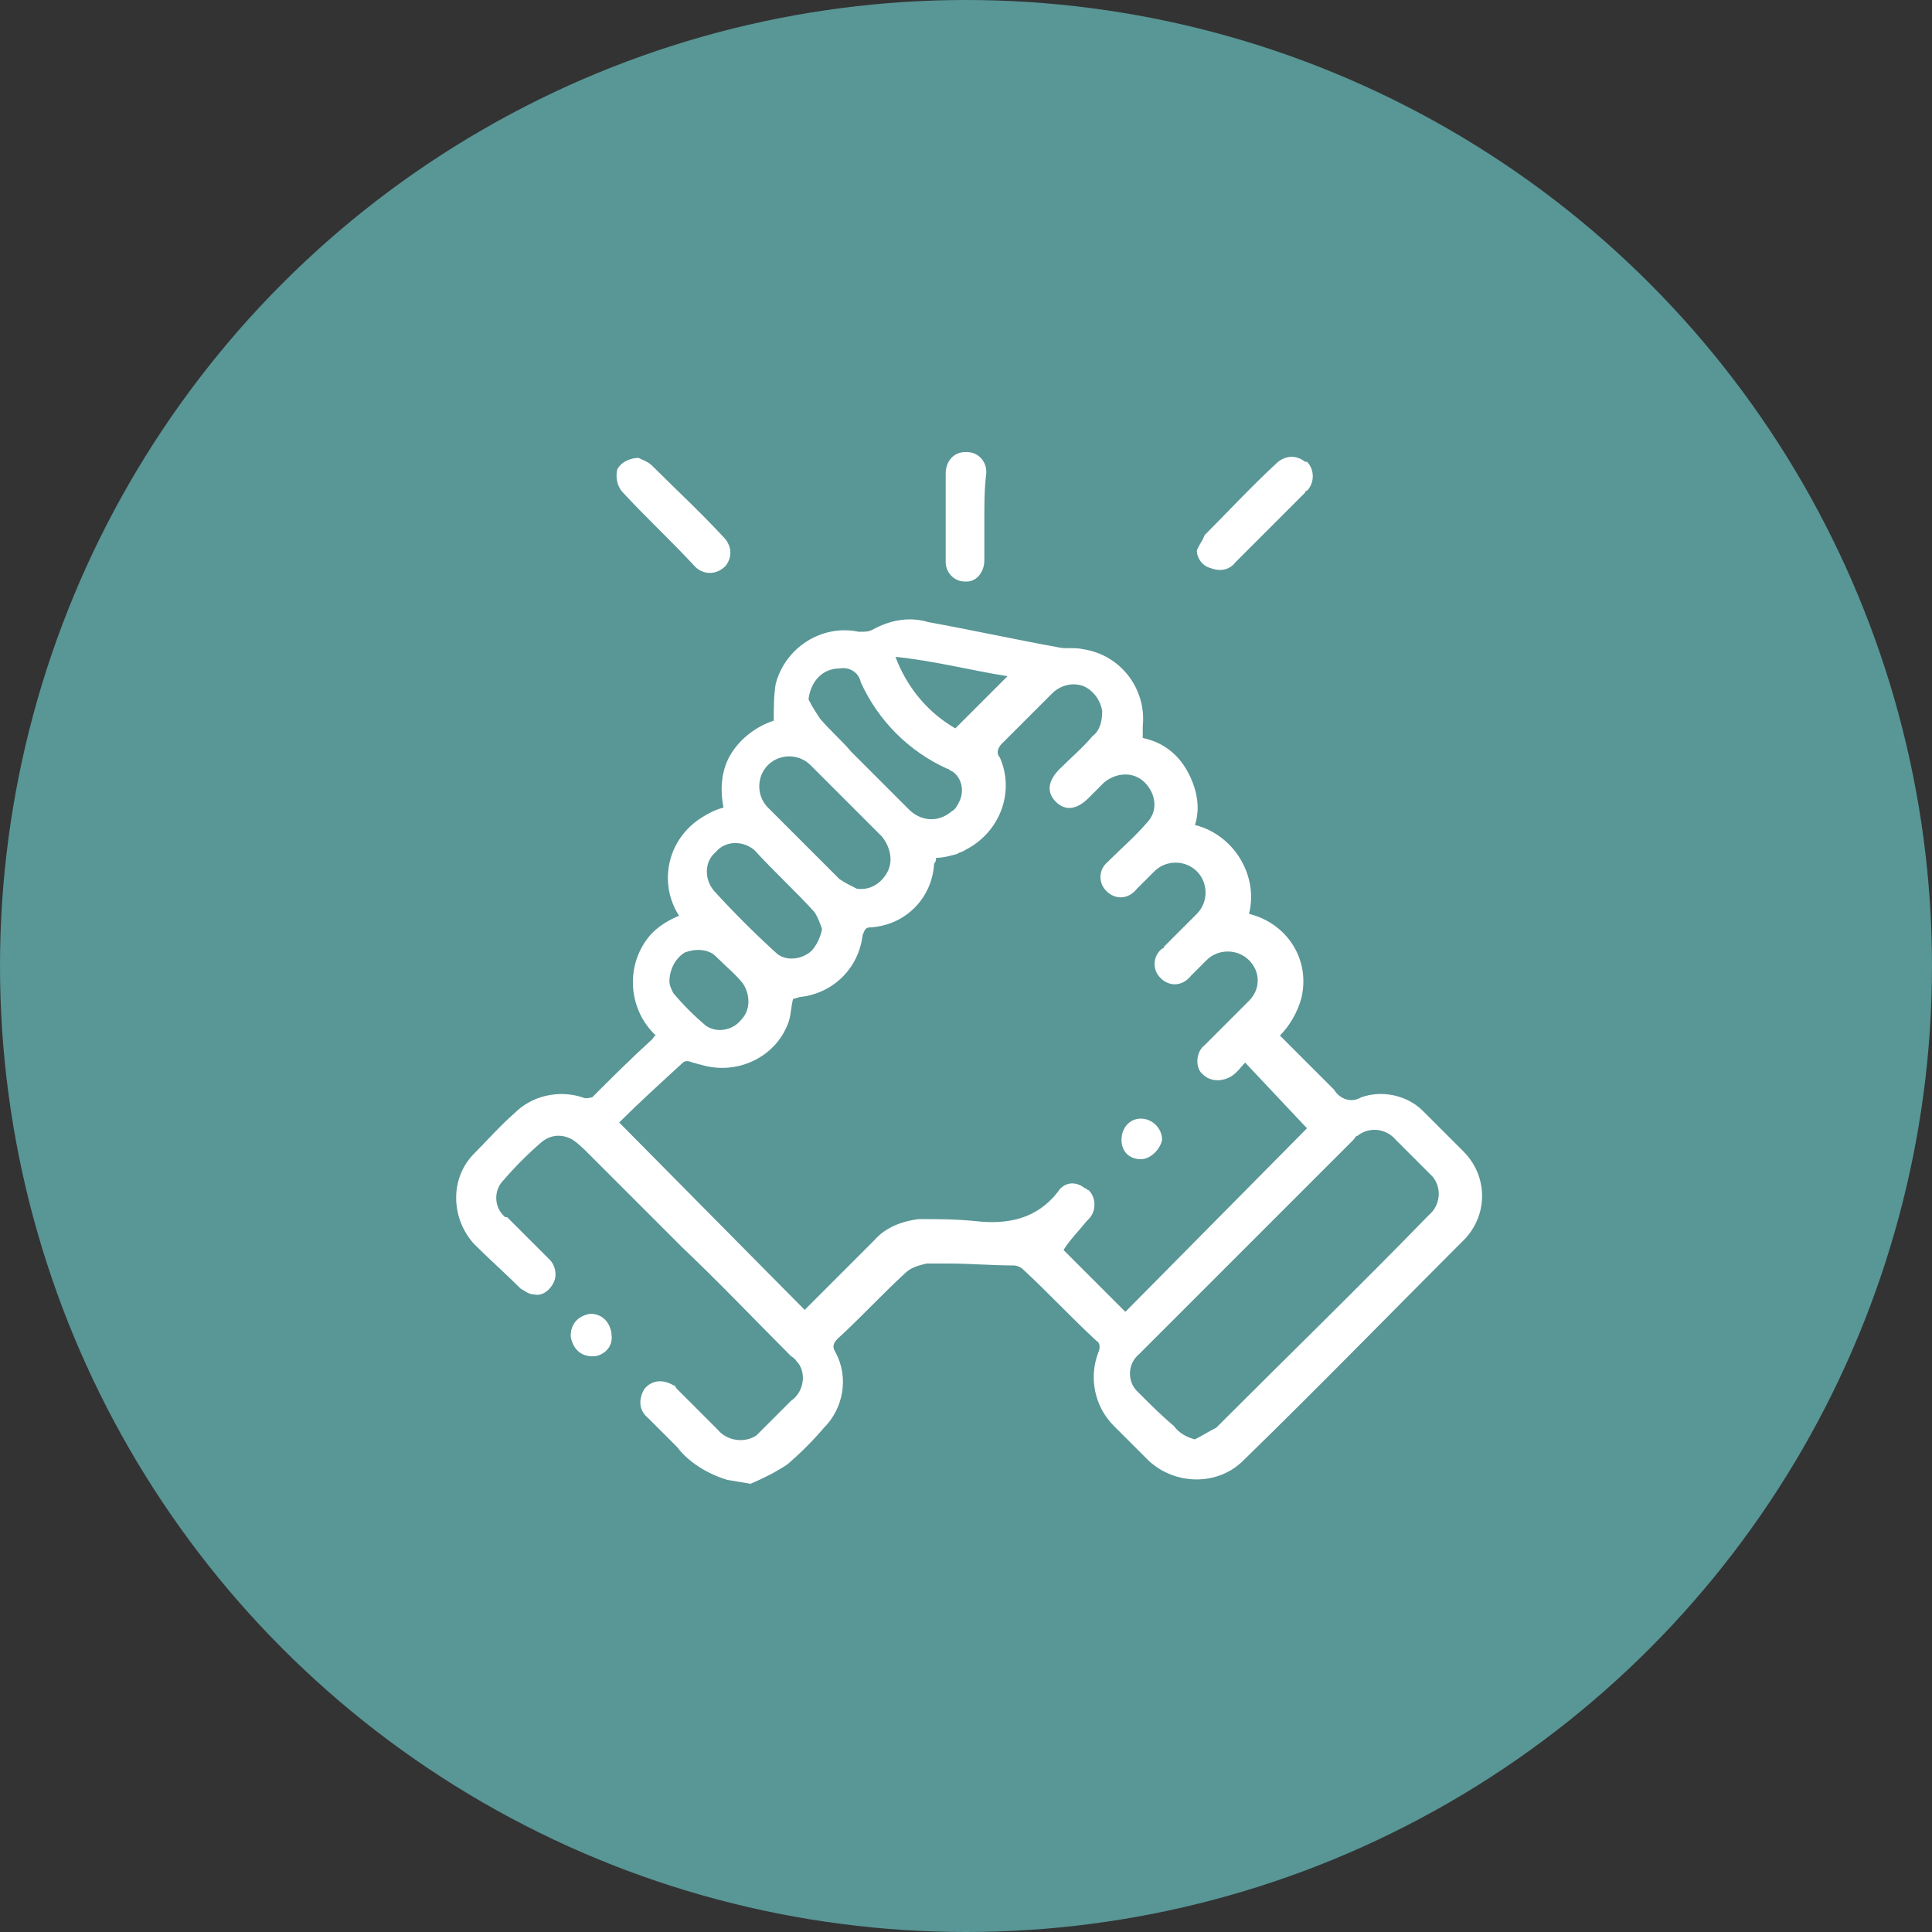
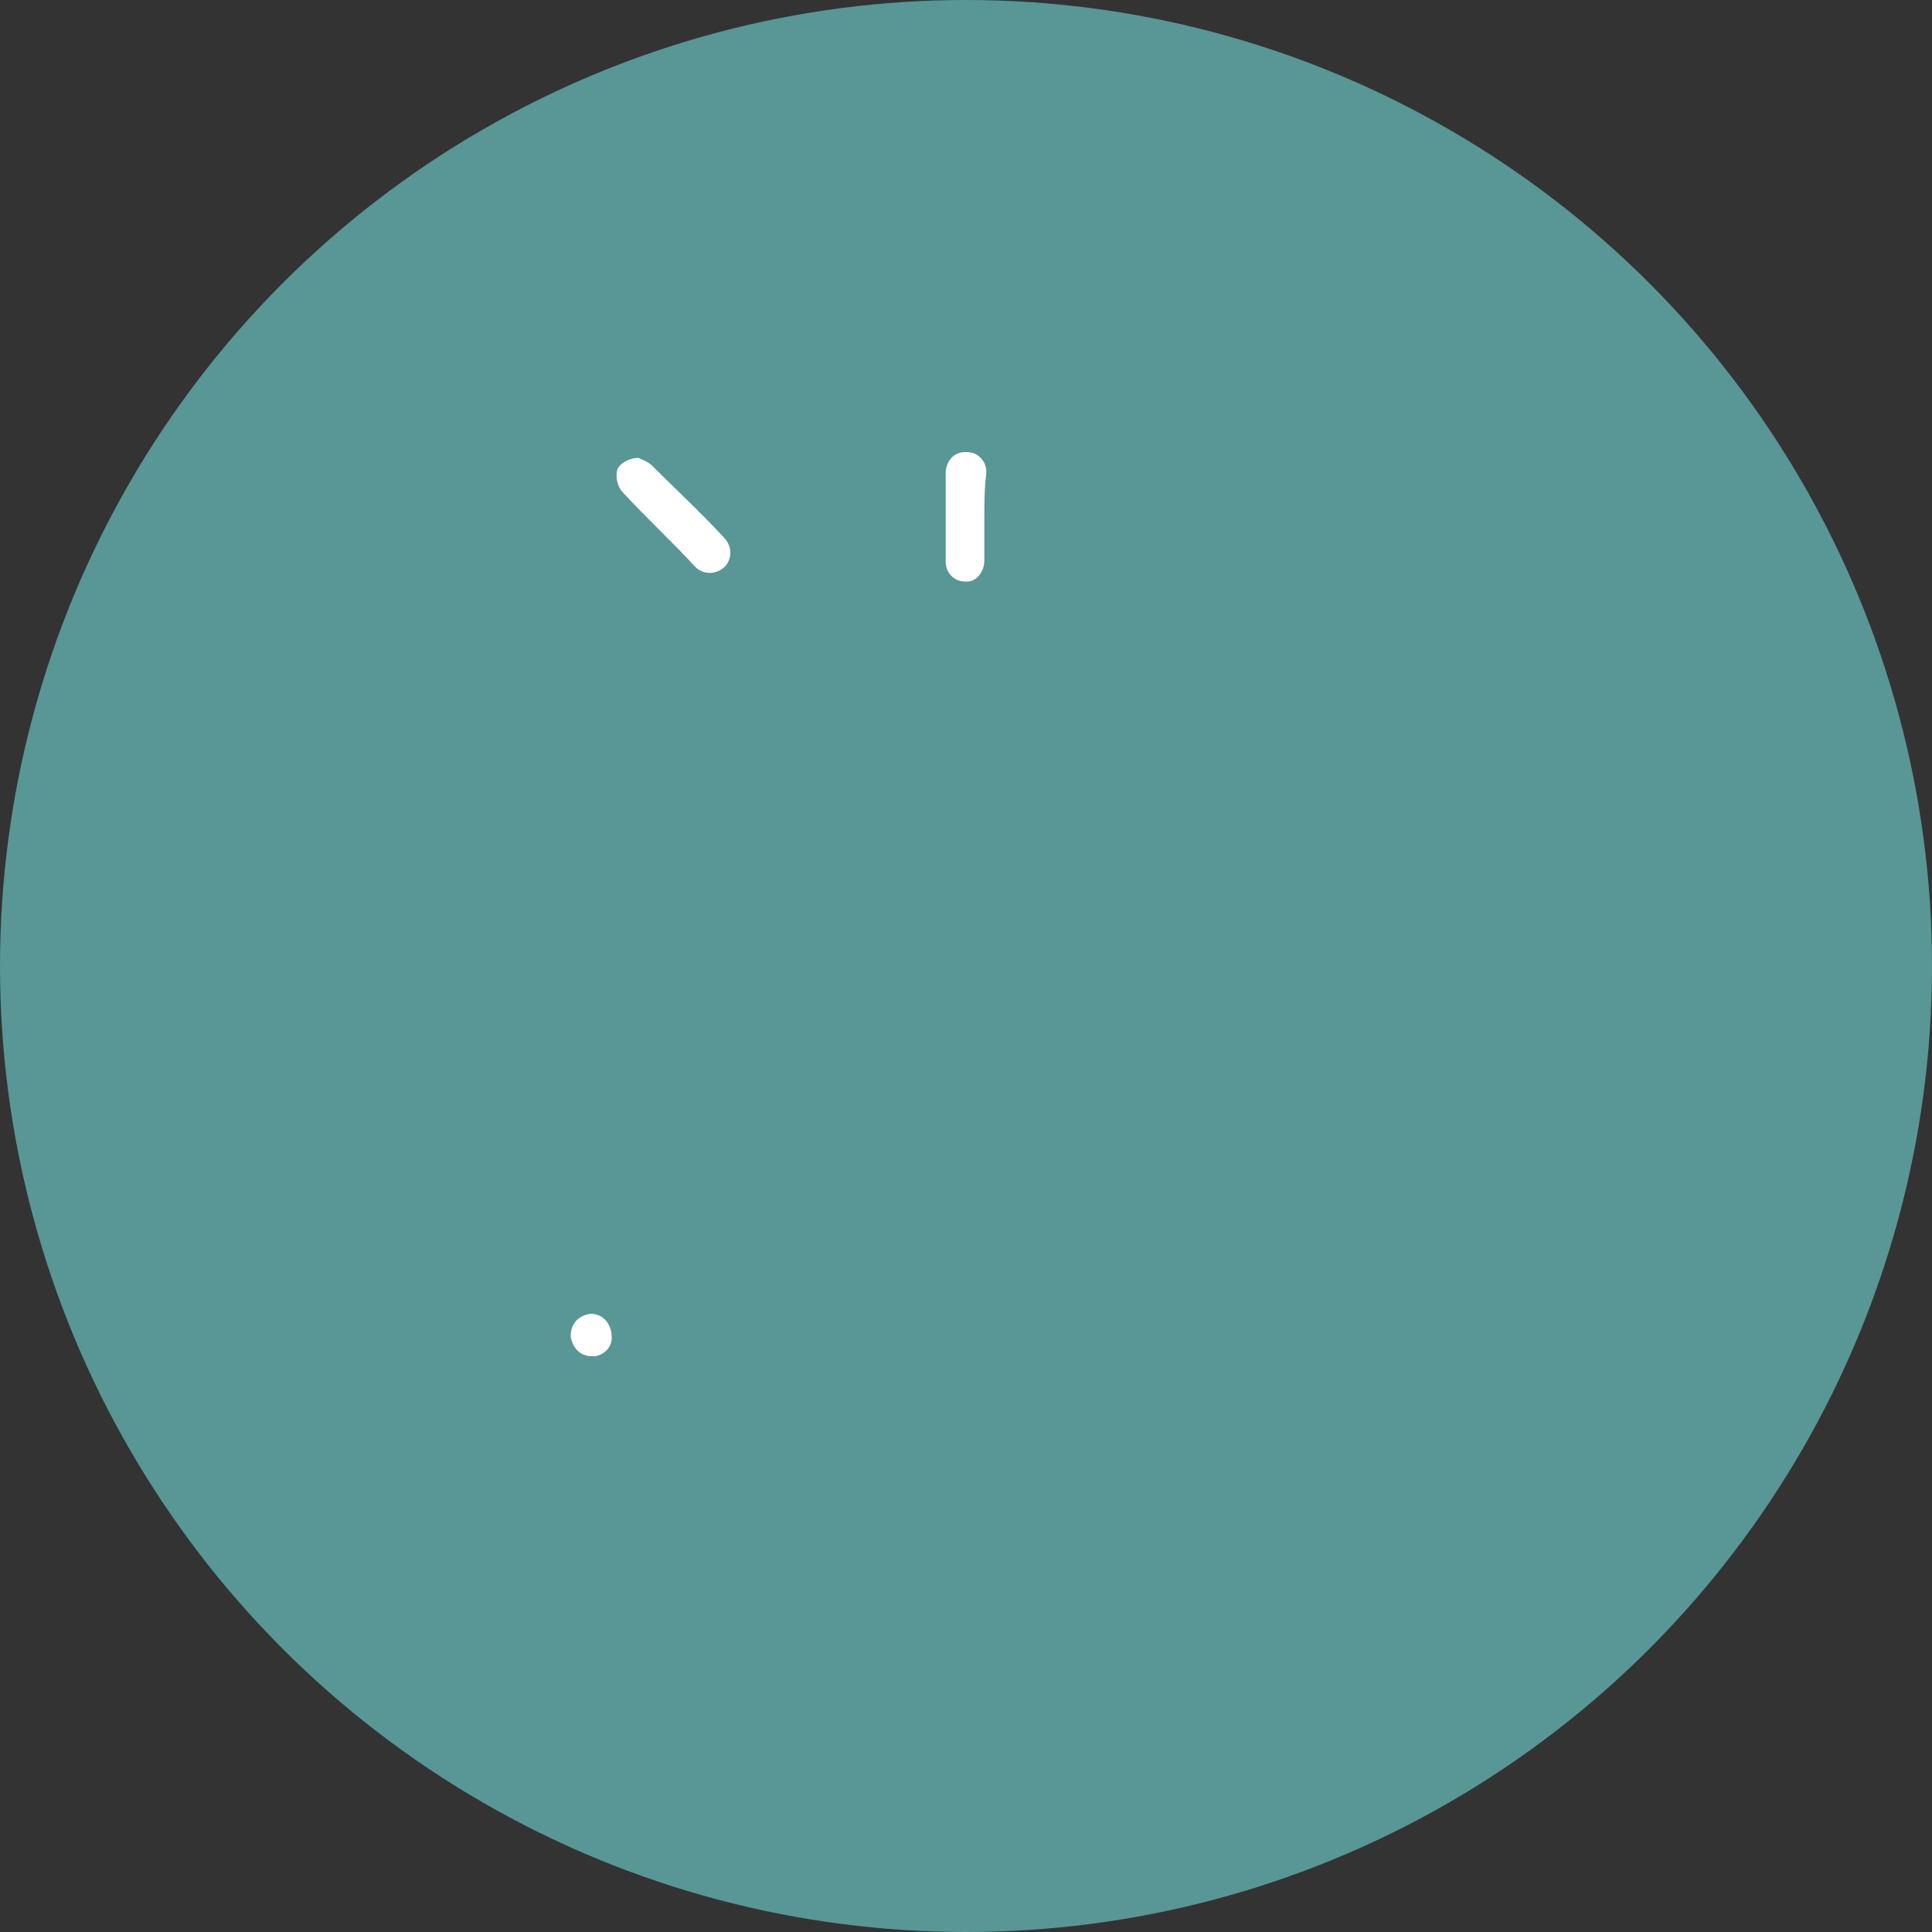
<svg xmlns="http://www.w3.org/2000/svg" version="1.1" id="Layer_1" x="0px" y="0px" width="100px" height="100px" viewBox="0 0 100 100" style="enable-background:new 0 0 100 100;" xml:space="preserve">
  <rect x="0" y="0" width="100" height="100" fill="#333333" stroke="none" />
  <style type="text/css">
	.st0{fill:#599696;}
	.st1{fill:#FFFFFF;}
</style>
  <circle id="Ellipse_22" class="st0" cx="50" cy="50" r="50" />
  <g id="_15K_ICON" transform="translate(22.249 24)">
    <path id="Path_235" class="st1" d="M8.4,46.2c0.6,0,1-0.5,1-1c0,0,0,0,0,0c0-0.6-0.4-1.1-1-1.1c-0.6,0-1.1,0.4-1.1,1c0,0,0,0,0,0.1   C7.4,45.7,7.8,46.1,8.4,46.2C8.4,46.2,8.4,46.2,8.4,46.2z" />
-     <path id="Path_236" class="st1" d="M15.4,52.6c-1-0.3-2-0.9-2.6-1.7c-0.5-0.5-1-1-1.5-1.5c-0.5-0.4-0.5-1-0.2-1.5   c0.4-0.5,1-0.5,1.5-0.2c0.1,0,0.1,0.1,0.2,0.2c0.7,0.7,1.4,1.4,2.1,2.1c0.5,0.6,1.4,0.7,2,0.3c0.1-0.1,0.2-0.2,0.3-0.3   c0.5-0.5,1-1,1.5-1.5c0.6-0.4,0.8-1.3,0.4-1.9c-0.1-0.1-0.2-0.3-0.4-0.4c-1.9-1.9-3.7-3.8-5.6-5.6c-1.6-1.6-3.3-3.3-4.9-4.9   c-0.2-0.2-0.5-0.5-0.8-0.7c-0.5-0.3-1.1-0.3-1.6,0.1c-0.7,0.6-1.4,1.3-2,2c-0.5,0.5-0.5,1.4,0.1,1.9c0,0,0,0,0.1,0   c0.7,0.7,1.5,1.5,2.2,2.2c0.3,0.3,0.4,0.8,0.2,1.2c-0.2,0.4-0.6,0.7-1,0.6c-0.3,0-0.5-0.2-0.7-0.3c-0.8-0.8-1.6-1.5-2.4-2.3   c-1.2-1.3-1.3-3.4,0-4.7c0.7-0.7,1.3-1.4,2.1-2.1c0.9-0.9,2.3-1.2,3.5-0.8c0.2,0.1,0.4,0,0.5,0c1-1,2-2,3.1-3   c0.1-0.1,0.1-0.2,0.2-0.2c-1.5-1.4-1.6-3.8-0.2-5.3c0.4-0.4,0.9-0.7,1.4-0.9c-1.1-1.7-0.6-4,1.2-5.1c0.3-0.2,0.7-0.4,1.1-0.5   c-0.2-1-0.1-2,0.4-2.8c0.5-0.8,1.3-1.4,2.2-1.7c0-0.6,0-1.3,0.1-1.9c0.5-1.9,2.4-3.1,4.3-2.7c0,0,0,0,0.1,0c0.2,0,0.4,0,0.6-0.1   c0.9-0.5,1.9-0.7,2.9-0.4c2.2,0.4,4.5,0.9,6.7,1.3c0.4,0.1,0.9,0,1.3,0.1c2,0.3,3.3,2.1,3.1,4c0,0.1,0,0.1,0,0.2c0,0.1,0,0.2,0,0.4   c1,0.2,1.8,0.8,2.3,1.7c0.5,0.9,0.7,1.9,0.4,2.8c2,0.5,3.3,2.6,2.8,4.6c0,0,0,0,0,0c2,0.5,3.2,2.4,2.7,4.4   c-0.2,0.7-0.6,1.4-1.1,1.9l2.5,2.5c0.1,0.1,0.2,0.2,0.3,0.3c0.3,0.5,0.9,0.7,1.4,0.4c1.1-0.4,2.4-0.1,3.2,0.7   c0.7,0.7,1.4,1.4,2.1,2.1c1.3,1.3,1.3,3.4-0.1,4.7c-3.8,3.8-7.5,7.6-11.3,11.3c-1.3,1.3-3.5,1.3-4.9,0c0,0,0,0,0,0   c-0.6-0.6-1.2-1.2-1.8-1.8c-1-1-1.3-2.5-0.8-3.8c0.1-0.2,0.1-0.5-0.1-0.6c-1.3-1.2-2.5-2.5-3.8-3.7c-0.1-0.1-0.3-0.2-0.5-0.2   c-1.1,0-2.2-0.1-3.4-0.1c-0.4,0-0.8,0-1.1,0c-0.4,0.1-0.8,0.2-1.1,0.5c-1.2,1.1-2.3,2.3-3.5,3.4c-0.2,0.2-0.3,0.4-0.1,0.7   c0.7,1.3,0.4,2.9-0.6,3.9c-0.6,0.7-1.2,1.3-1.9,1.9c-0.6,0.4-1.2,0.7-1.9,1L15.4,52.6z M9.8,34.1l9.6,9.7c1.2-1.2,2.4-2.4,3.6-3.6   c0.6-0.7,1.5-1,2.3-1.1c1,0,1.9,0,2.9,0.1c1.7,0.2,3.2-0.1,4.3-1.5c0.3-0.5,0.9-0.6,1.4-0.2c0.1,0,0.1,0.1,0.2,0.1   c0.4,0.4,0.4,1.1,0,1.5c0,0,0,0-0.1,0.1c-0.4,0.5-0.9,1-1.2,1.5l3.2,3.2l9.4-9.5L42.2,31c-0.2,0.2-0.4,0.5-0.7,0.7   C41,32,40.4,32,40,31.6c0,0-0.1-0.1-0.1-0.1c-0.3-0.4-0.2-1.1,0.2-1.4c0.8-0.8,1.5-1.5,2.3-2.3c0.6-0.6,0.6-1.5,0-2.1c0,0,0,0,0,0   c-0.6-0.6-1.6-0.6-2.2,0c-0.3,0.3-0.5,0.5-0.8,0.8c-0.4,0.5-1,0.6-1.5,0.2c0,0-0.1-0.1-0.1-0.1c-0.4-0.4-0.4-1.1,0.1-1.5   c0,0,0.1,0,0.1-0.1c0.6-0.6,1.1-1.1,1.7-1.7c0.6-0.6,0.6-1.6,0-2.2c-0.6-0.6-1.6-0.6-2.2,0l0,0c-0.3,0.3-0.6,0.6-0.9,0.9   c-0.4,0.5-1,0.6-1.5,0.2c0,0-0.1-0.1-0.1-0.1c-0.4-0.4-0.4-1.1,0.1-1.5c0,0,0.1-0.1,0.1-0.1c0.6-0.6,1.3-1.2,1.9-1.9   c0.6-0.6,0.5-1.5-0.1-2.1c0,0,0,0,0,0c-0.6-0.6-1.5-0.5-2.1,0c-0.3,0.3-0.6,0.6-0.8,0.8c-0.6,0.6-1.2,0.7-1.7,0.2   c-0.5-0.5-0.4-1.1,0.2-1.7c0.6-0.6,1.2-1.1,1.7-1.7c0.4-0.3,0.5-0.8,0.5-1.3c-0.1-0.6-0.5-1.1-1-1.3c-0.6-0.2-1.2,0-1.6,0.4   c-0.9,0.9-1.7,1.7-2.6,2.6c-0.2,0.2-0.3,0.5-0.1,0.7c0.8,1.8,0,3.9-1.8,4.8c-0.1,0.1-0.3,0.1-0.4,0.2c-0.4,0.1-0.7,0.2-1.1,0.2   c0,0.1,0,0.2-0.1,0.3c-0.1,1.8-1.5,3.2-3.3,3.3c-0.3,0-0.3,0.2-0.4,0.4c-0.2,1.7-1.5,3-3.2,3.2c-0.1,0-0.3,0.1-0.4,0.1   c-0.1,0.4-0.1,0.7-0.2,1.1c-0.6,1.9-2.7,2.9-4.6,2.3c-0.1,0-0.3-0.1-0.4-0.1c-0.2-0.1-0.4-0.1-0.5,0C11.9,32.1,10.8,33.1,9.8,34.1   L9.8,34.1z M39.6,50.5c0.4-0.2,0.7-0.4,1.1-0.6c3.7-3.7,7.4-7.3,11-11c0.6-0.5,0.7-1.4,0.2-2c-0.1-0.1-0.1-0.1-0.2-0.2   c-0.6-0.6-1.1-1.1-1.7-1.7c-0.5-0.6-1.4-0.7-2-0.2c-0.1,0-0.1,0.1-0.2,0.2c-3.7,3.7-7.4,7.4-11.1,11.1c-0.6,0.5-0.6,1.4-0.1,1.9   c0,0,0.1,0.1,0.1,0.1c0.6,0.6,1.2,1.2,1.8,1.7C38.8,50.2,39.2,50.4,39.6,50.5L39.6,50.5z M22.1,22c0.7,0.1,1.3-0.3,1.6-0.9   c0.3-0.6,0.1-1.3-0.3-1.8c-1.2-1.2-2.5-2.5-3.7-3.7c-0.6-0.6-1.6-0.6-2.2,0c-0.6,0.6-0.6,1.6,0,2.2c0,0,0,0,0,0   c1.2,1.2,2.5,2.5,3.7,3.7C21.5,21.7,21.7,21.8,22.1,22L22.1,22z M19.6,12.2c0.2,0.4,0.4,0.7,0.6,1c0.5,0.6,1.1,1.1,1.6,1.7   c1,1,2,2,3,3c0.6,0.6,1.5,0.7,2.2,0.1c0.2-0.1,0.3-0.3,0.4-0.5c0.3-0.6,0.1-1.3-0.4-1.6c-0.1,0-0.1-0.1-0.2-0.1   c-2-0.9-3.6-2.5-4.5-4.5c-0.1-0.5-0.6-0.8-1.1-0.7C20.3,10.6,19.7,11.3,19.6,12.2L19.6,12.2z M20.3,24.1c-0.1-0.3-0.2-0.6-0.4-0.9   c-1-1.1-2.1-2.1-3.1-3.2c-0.6-0.5-1.5-0.5-2,0.1c-0.6,0.5-0.6,1.4-0.1,2c1,1.1,2.1,2.2,3.2,3.2c0.4,0.4,1.1,0.4,1.6,0.1   C19.9,25.2,20.2,24.6,20.3,24.1L20.3,24.1z M12.4,26.8c0,0.2,0.1,0.4,0.2,0.6c0.5,0.6,1.1,1.2,1.7,1.7c0.6,0.4,1.4,0.2,1.8-0.3   c0.5-0.5,0.5-1.3,0.1-1.9c-0.4-0.5-0.9-0.9-1.4-1.4c-0.4-0.4-1.1-0.4-1.6-0.2C12.7,25.6,12.4,26.2,12.4,26.8L12.4,26.8z M29.9,11   c-1.9-0.3-3.8-0.8-5.8-1c0.6,1.6,1.7,2.9,3.1,3.7L29.9,11z" />
    <path id="Path_237" class="st1" d="M10.8-0.3c0.2,0.1,0.5,0.2,0.7,0.4c1.2,1.2,2.5,2.4,3.7,3.7c0.4,0.4,0.5,1,0.1,1.5   c-0.4,0.4-1,0.5-1.5,0.1c0,0-0.1-0.1-0.1-0.1C12.5,4,11.2,2.8,10,1.5C9.7,1.2,9.6,0.7,9.7,0.3C9.9-0.1,10.4-0.3,10.8-0.3z" />
-     <path id="Path_238" class="st1" d="M39.7,4.5C39.8,4.2,40,4,40.1,3.7c1.2-1.2,2.4-2.5,3.7-3.7c0.4-0.4,1-0.5,1.5-0.1c0,0,0,0,0.1,0   c0.4,0.4,0.4,1.1,0,1.5c0,0-0.1,0-0.1,0.1c-1.2,1.2-2.4,2.4-3.6,3.6c-0.3,0.4-0.8,0.5-1.3,0.3C40,5.3,39.7,4.9,39.7,4.5z" />
    <path id="Path_239" class="st1" d="M28.7,2.8c0,0.7,0,1.5,0,2.2c0,0.6-0.4,1.1-0.9,1.1c0,0-0.1,0-0.1,0c-0.6,0-1-0.5-1-1   c0,0,0-0.1,0-0.1c0-1.5,0-3,0-4.5c0-0.6,0.4-1.1,1-1.1c0,0,0,0,0.1,0c0.6,0,1,0.5,1,1c0,0,0,0.1,0,0.1C28.7,1.3,28.7,2.1,28.7,2.8z   " />
    <path id="Path_240" class="st1" d="M8.4,46.2c-0.6,0-1-0.4-1.1-1c0,0,0,0,0-0.1c0-0.6,0.4-1,1-1.1c0.6,0,1,0.4,1.1,1c0,0,0,0,0,0.1   C9.5,45.7,9,46.2,8.4,46.2C8.4,46.2,8.4,46.2,8.4,46.2z" />
-     <path id="Path_241" class="st1" d="M36.8,36c-0.6,0-1-0.4-1-1c0,0,0,0,0,0c0-0.6,0.4-1.1,1-1.1c0,0,0,0,0,0c0.6,0,1.1,0.5,1.1,1.1   C37.8,35.5,37.3,36,36.8,36z" />
  </g>
</svg>